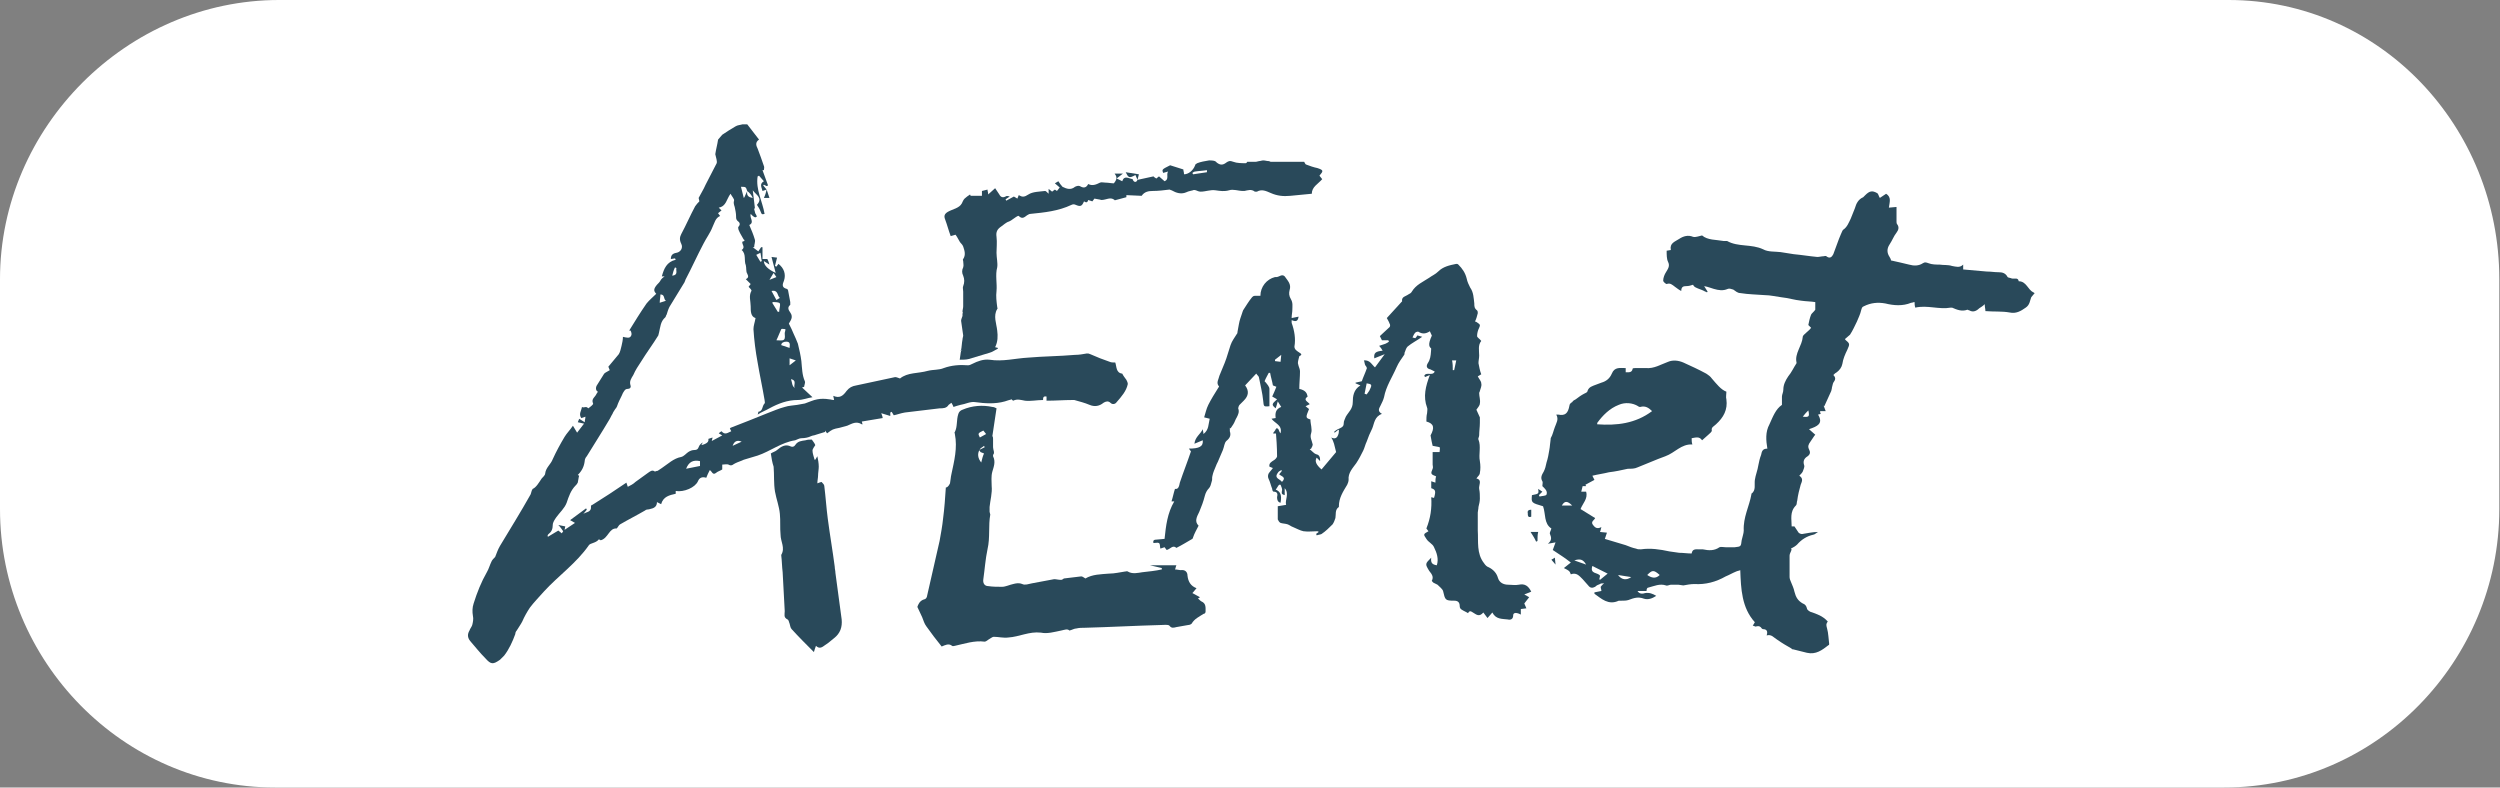
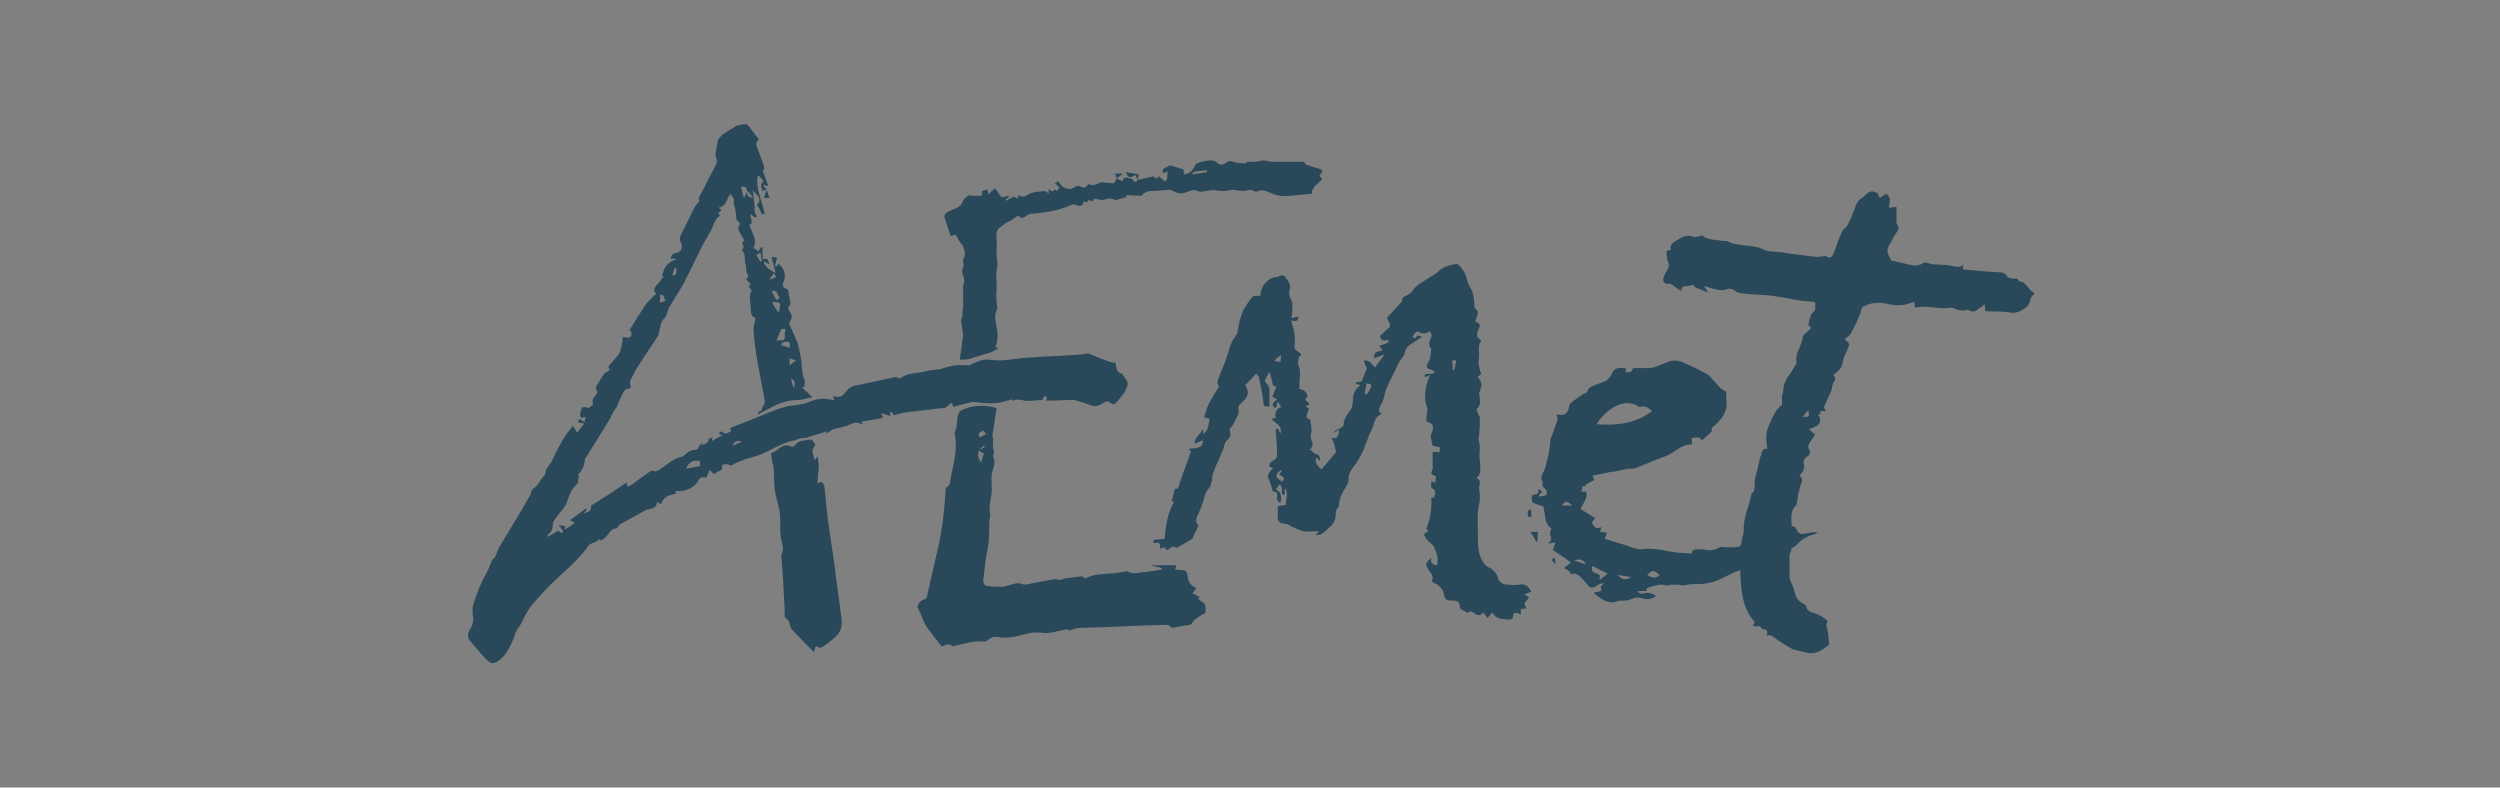
<svg xmlns="http://www.w3.org/2000/svg" version="1.1" id="Capa_1" x="0px" y="0px" viewBox="0 0 360 113.4" style="enable-background:new 0 0 360 113.4;" xml:space="preserve">
  <rect x="0" y="0" width="360" height="113.4" fill="#808080" stroke="none" />
  <style type="text/css">
	.st0{fill:#FFFFFF;}
	.st1{fill:#29495A;}
</style>
-   <path class="st0" d="M320.3,113.4H39.6C17.7,113.4,0,95.2,0,73.3V40.2C0,18.3,18.3,0,40.2,0l280.7,0c21.9,0,39,18.3,39,40.2v33.1  C359.9,95.2,342.2,113.4,320.3,113.4z" />
  <g>
    <path class="st1" d="M292.5,42.8c-0.2,0.5-0.2,1.1-0.8,1.5c-0.7,0.5-1.4,0.9-2.3,0.7c-1.1-0.2-2.3-0.1-3.5-0.2c0-0.3-0.1-0.6-0.1-1   c-0.3,0.3-0.5,0.4-0.8,0.6c-0.4,0.4-0.9,0.6-1.4,0.3c-0.1,0-0.2-0.1-0.3-0.1c-0.8,0.3-1.5,0-2.2-0.3c-0.1,0-0.1,0-0.2,0   c-1.7,0.3-3.4-0.4-5.1,0c-0.1-0.3-0.1-0.6-0.1-0.8c-0.2,0-0.3,0.1-0.5,0.1c-1.2,0.5-2.5,0.4-3.7,0.1c-1.1-0.2-2.1-0.1-3.1,0.4   c-0.3,0.1-0.3,0.3-0.4,0.6c-0.1,0.5-0.4,1.1-0.6,1.6c-0.3,0.6-0.6,1.3-1,1.9c-0.2,0.2-0.5,0.4-0.7,0.6v0.1c0.7,0.6,0.7,0.6,0.3,1.5   c-0.3,0.6-0.6,1.3-0.7,2c-0.1,0.5-0.4,0.9-0.8,1.2c-0.2,0.1-0.3,0.2-0.5,0.4c0.4,0.4,0.3,0.7,0,1.1c-0.1,0.2-0.1,0.4-0.2,0.7   c0,0.2-0.1,0.4-0.1,0.5c-0.2,0.4-0.3,0.7-0.5,1.1s-0.3,0.7-0.5,1.1l-0.1-0.1c0.1,0.3,0.2,0.5,0.3,0.8h-0.8c0,0.1,0,0.3,0.1,0.4   l-0.4,0.1c0.8,1.3-0.1,1.7-1.3,2.1l0.9,0.8c-0.2,0.2-0.4,0.6-0.7,1c-0.3,0.4-0.4,0.7-0.2,1.1c0.2,0.4,0.2,0.7-0.2,1   c-0.5,0.3-0.7,0.7-0.5,1.3c0.1,0.2-0.1,0.6-0.2,0.9c-0.1,0.2-0.3,0.4-0.5,0.6c0.6,0.4,0.4,0.8,0.2,1.3c-0.2,0.7-0.4,1.5-0.5,2.3   c-0.1,0.2,0,0.5-0.2,0.7c-0.9,0.9-0.6,2-0.6,3h0.4c0.2,0.3,0.4,0.6,0.6,0.9c0.1,0.1,0.3,0.2,0.5,0.2c0.7-0.1,1.5-0.3,2.3-0.3   c-0.2,0.1-0.5,0.4-0.7,0.4c-0.9,0.2-1.7,0.7-2.3,1.4c-0.2,0.2-0.5,0.4-0.9,0.6c0,0.1,0.1,0.1,0.1,0.1c-0.1,0.4-0.3,0.6-0.3,0.9   c0,1,0,2.1,0,3.1c0,0.2,0.1,0.5,0.2,0.7c0.2,0.5,0.4,0.9,0.5,1.4c0.2,0.8,0.5,1.3,1.2,1.7c0.3,0.1,0.5,0.3,0.6,0.7   c0,0.2,0.3,0.4,0.5,0.5c0.9,0.3,1.8,0.6,2.5,1.4c-0.3,0.4-0.2,0.6-0.1,1c0.2,0.7,0.2,1.5,0.3,2.2c0,0.1,0,0.2-0.1,0.2   c-0.9,0.7-1.8,1.4-3.1,1.1c-0.7-0.2-1.3-0.3-2-0.5c-0.1,0-0.2,0-0.2-0.1c-0.7-0.4-1.4-0.8-2.1-1.3c-0.5-0.3-0.8-0.8-1.5-0.6   c0.2-0.6,0-0.9-0.5-0.9c-0.1,0-0.2-0.1-0.2-0.1c-0.2-0.3-0.4-0.4-0.8-0.3c-0.1,0.1-0.3-0.1-0.5-0.1l0.3-0.5c-1.9-2.1-2-4.8-2.1-7.5   c-0.2,0.1-0.4,0.1-0.6,0.2c-0.5,0.2-1,0.5-1.5,0.7c-1.4,0.8-2.9,1.2-4.5,1.1c-0.5,0-1.1,0.1-1.6,0.2c-0.2,0-0.5-0.1-0.7-0.1   c-0.4,0-0.7,0-1.1,0c-0.2,0-0.5,0.2-0.7,0.1c-0.9-0.3-1.7,0.1-2.5,0.3c-0.2,0-0.3,0.2-0.3,0.5h-1.3c0.3,0.5,0.8,0.4,1.1,0.3   c0.6-0.1,1.1,0.1,1.6,0.4c-0.6,0.4-1.2,0.6-1.8,0.4c-0.8-0.3-1.4-0.1-2.2,0.2c-0.3,0.1-0.7,0.1-1,0.1c-0.1,0-0.3,0-0.4,0   c-1.5,0.7-2.5-0.3-3.5-1v-0.2l1-0.2c0-0.2-0.1-0.4-0.1-0.6c0.1-0.1,0.2-0.3,0.5-0.5c-0.3,0-0.5,0-0.6,0.1c-0.3,0.1-0.5,0.2-0.7,0.4   c-0.4,0.2-0.7,0.2-1-0.2c-0.3-0.3-0.5-0.6-0.8-0.9c-0.5-0.5-0.9-1-1.7-0.7c-0.2-0.5-0.2-0.5-1-0.9l1-0.8c-0.9-0.7-1.7-1.2-2.6-1.8   l0.4-1.1l-1.1,0.2c0.6-0.5,0.5-0.9,0.3-1.4c-0.1-0.2,0.1-0.4,0.2-0.8c-1.1-0.7-0.8-2.1-1.2-3.2c-1.7-0.5-1.7-0.5-1.6-1.6   c1-0.2,1-0.2,0.9-0.9l0.6,0.4l-0.5,0.5l0.1,0.2c0.4-0.1,1-0.1,1-0.3c0.2-0.5-0.3-0.9-0.6-1.2c0-0.3,0.1-0.6,0-0.7   c-0.3-0.5-0.1-0.9,0.2-1.4c0.2-0.4,0.3-0.8,0.4-1.3c0.2-0.6,0.3-1.2,0.4-1.8c0.1-0.5,0.1-1,0.2-1.6v-0.1c0.3-0.5,0.4-1.1,0.6-1.6   c0.2-0.6,0.6-1.1,0.2-1.8c0.1,0,0.2,0,0.3,0c1,0.2,1.4-0.2,1.6-1.3c0-0.2,0.2-0.4,0.4-0.5c0.1-0.2,0.3-0.3,0.5-0.4   c0.4-0.3,0.8-0.6,1.2-0.8c0.2-0.1,0.5-0.2,0.5-0.4c0.2-0.6,0.7-0.7,1.2-0.9c0.3-0.1,0.5-0.2,0.8-0.3c0.7-0.2,1.2-0.6,1.5-1.3   c0.4-1,1.2-0.8,2-0.8c0,0.2,0,0.4,0,0.6c0.4,0,0.9,0.1,1-0.5c0-0.1,0.3-0.1,0.4-0.1c0.5,0,1,0,1.5,0c1.2,0.1,2.1-0.5,3.2-0.9   c0.7-0.3,1.5-0.2,2.2,0.1c1.1,0.5,2.2,1,3.3,1.6c0.3,0.2,0.6,0.4,0.8,0.7c0.7,0.8,1.3,1.6,2.1,1.9c0,0.4-0.1,0.8,0,1.1   c0.2,1.5-0.4,2.6-1.5,3.6c-0.3,0.3-0.7,0.4-0.6,0.9c0,0.2-0.3,0.4-0.5,0.6c-0.3,0.3-0.6,0.5-0.9,0.8c-0.4-0.6-0.9-0.4-1.5-0.3   c0,0.3,0,0.6,0.1,0.9c-1.6-0.1-2.5,1.2-3.9,1.7s-2.7,1.1-4,1.6c-0.4,0.2-0.9,0.2-1.4,0.2c-0.9,0.2-1.8,0.4-2.7,0.5   c-0.8,0.2-1.6,0.3-2.4,0.5l0.3,0.6l-1.3,0.7l0.1,0.2h-0.5l-0.2,0.8h0.7c0.3,1-0.5,1.7-0.8,2.5l2.1,1.3c-0.1,0.3-0.7,0.5-0.3,1   c0.3,0.4,0.6,0.6,1.2,0.3c-0.1,0.3-0.1,0.5-0.2,0.7l1,0.1l-0.3,0.9c1,0.3,2,0.6,3,0.9c0.5,0.2,1,0.4,1.5,0.5   c0.2,0.1,0.4,0.1,0.7,0.1c1.4-0.2,2.7,0,4.1,0.3c0.5,0.1,0.9,0.1,1.4,0.2c0.6,0,1.2,0.1,1.8,0.1c0.1-0.7,0.6-0.6,1.1-0.6   c0.2,0,0.4,0,0.5,0c0.9,0.2,1.7,0.2,2.4-0.3c0.2-0.1,0.6,0,0.9,0c0.3,0,0.5,0,0.8,0c0.2,0,0.4,0,0.5,0c0.9-0.1,0.9-0.1,1-1   c0.1-0.5,0.3-1,0.3-1.4c-0.1-1.9,0.8-3.5,1.1-5.2v-0.1c0.7-0.5,0.4-1.3,0.5-2s0.4-1.4,0.5-2.1c0.1-0.5,0.2-1,0.4-1.5   c0.1-0.5,0.2-0.9,0.9-0.9c-0.2-1.2-0.3-2.4,0.3-3.5c0.5-1.1,0.9-2.2,1.8-2.8c0-0.5,0-0.8,0-1.2c0-0.3,0.2-0.6,0.2-1   c0-0.7,0.3-1.3,0.7-1.9c0.5-0.6,0.8-1.3,1.2-1.9v-0.1c-0.3-1.3,0.8-2.4,0.9-3.7c0-0.2,0.3-0.4,0.5-0.6s0.5-0.4,0.7-0.7l-0.4-0.4   c0.1-0.5,0.2-1,0.4-1.5c0.1-0.2,0.4-0.4,0.6-0.7v-1.1c-0.6-0.1-1.3-0.1-2-0.2c-1-0.1-1.9-0.4-2.9-0.5c-0.8-0.1-1.6-0.3-2.3-0.3   c-1.2-0.1-2.4-0.1-3.6-0.3c-0.4,0-0.7-0.3-1-0.5c-0.3-0.1-0.6-0.2-0.8-0.1c-0.7,0.3-1.3,0.2-2,0c-0.4-0.1-0.8-0.3-1.4-0.4l0.5,0.8   l-0.1,0.1c-0.1-0.1-0.3-0.1-0.4-0.2c-0.4-0.2-0.8-0.3-1.2-0.5c-0.2-0.1-0.3-0.2-0.4-0.4c-0.3,0.1-0.6,0.2-1,0.2s-0.7,0.1-0.7,0.7   c-0.4-0.2-0.6-0.4-0.9-0.6c-0.4-0.3-0.7-0.6-1.2-0.4c-0.1,0-0.5-0.3-0.5-0.5c0-0.4,0.2-0.9,0.4-1.2c0.3-0.5,0.6-0.9,0.3-1.5   c-0.2-0.4-0.2-1-0.2-1.6l0.6-0.1c-0.2-1,0.6-1.2,1.2-1.6c0.6-0.4,1.3-0.6,2-0.3c0.4,0.1,0.8-0.1,1.3-0.2c0.8,0.7,2,0.6,3.1,0.8   c0.2,0,0.3,0,0.5,0c1.6,0.9,3.5,0.4,5.2,1.2c0.7,0.4,1.7,0.3,2.5,0.4c0.6,0.1,1.3,0.2,1.9,0.3c1.1,0.1,2.3,0.3,3.4,0.4   c0.3,0,0.6-0.1,0.9-0.1c0.1,0,0.3-0.1,0.4,0c0.5,0.4,0.8,0.1,1-0.3c0.4-1,0.7-2,1.1-2.9c0.1-0.2,0.2-0.5,0.3-0.6   c0.6-0.4,0.8-1,1.1-1.6c0.2-0.5,0.4-1,0.6-1.5c0.2-0.7,0.5-1.3,1.2-1.6c0.1-0.1,0.2-0.2,0.3-0.3c0.6-0.6,1-0.7,1.7-0.3   c0.2,0.1,0.2,0.4,0.4,0.7l0.9-0.6c0.8,0.5,0.5,1.2,0.4,2l1.1-0.1c0,0.7,0,1.4,0,2.1c0,0.1,0,0.3,0.1,0.4c0.3,0.4,0.2,0.8-0.1,1.2   c-0.4,0.5-0.6,1.1-1,1.7s-0.4,1.2,0,1.8c0.1,0.2,0.2,0.3,0.2,0.5c0.9,0.2,1.8,0.4,2.6,0.6c0.7,0.2,1.4,0.2,2-0.2   c0.3-0.2,0.5-0.1,0.8,0c0.5,0.2,1.1,0.2,1.6,0.2c0.6,0.1,1.2,0,1.8,0.2c0.6,0.1,1.1,0.3,1.6-0.2c0,0.3,0,0.5,0,0.7   c1.1,0.1,2.3,0.2,3.4,0.3c0.6,0,1.1,0.1,1.7,0.1c0.5,0,1,0.1,1.3,0.7c0.1,0.1,0.4,0.1,0.6,0.2c0.4,0.1,0.9-0.2,1,0.4   c1.1,0,1.3,1.2,2.1,1.6c0.1,0,0.1,0.1,0.2,0.1L292.5,42.8z M237.9,59.2c-0.5-0.5-1-0.8-1.7-0.6c-0.1,0-0.2,0-0.3-0.1   c-0.8-0.5-1.9-0.6-2.8-0.2c-1.3,0.5-2.3,1.5-3.1,2.6c0,0,0,0.1,0,0.2C232.8,61.3,235.5,61,237.9,59.2z M229.3,81.5   c-0.4,1.2,0.8,0.9,1.1,1.4c0,0.2-0.1,0.4-0.1,0.5l0.1,0.1l1.1-0.9L229.3,81.5z M239,82.8c-0.9-0.8-1.1-0.7-1.8,0   C237.8,83.2,238.4,83.4,239,82.8L239,82.8z M226.4,72.8c-0.7-0.7-1.1-0.7-1.5,0H226.4z M233,82.8c0.5,0.7,1.2,0.8,1.9,0.3L233,82.8   z M226.7,80.7l1.7,0.6C228,80.6,227.6,80.4,226.7,80.7L226.7,80.7z M259.6,60c0.9,0.1,1,0,0.8-0.9C260.1,59.4,259.9,59.6,259.6,60   L259.6,60z" />
    <path class="st1" d="M107.6,17.9l1.7,2.2c-0.6,0.4-0.4,0.9-0.2,1.3c0.3,0.8,0.6,1.6,0.9,2.5c0.1,0.2,0,0.4,0,0.6h-0.2l0.8,2.2   l-0.2,0.1l-0.4-0.2l-0.1,0.1l0.5,0.6l0,0l-0.6,0.2c-0.1-0.5-0.5-1,0.2-1.4l-0.7-0.8l-0.2,0.1c-0.3,1.9,0.7,3.6,1,5.4   c-0.4,0.1-0.4,0.1-0.6-0.4c-0.1-0.3-0.3-0.6-0.5-0.9c0.9-1-0.1-1.4-0.6-2.1c0.1,0.8,0.2,1.7,0.3,2.5c0,0.1-0.1,0.2-0.1,0.2   c0.1,0.3,0.1,0.5,0.2,0.7c0.1,0.1,0.1,0.2,0.2,0.4c-0.1,0-0.2,0.1-0.2,0.1c-0.1,0-0.3-0.1-0.4-0.2s-0.2-0.2-0.3-0.3   c-0.2,0.6,0.6,1.2-0.2,1.6c0.3,0.7,0.6,1.4,0.8,2.1c0.1,0.3-0.1,0.7-0.1,1.1h-0.2l0.8,0.6l0.4-0.6h0.2v1.7h0.7   c0.1,0.2,0.2,0.4,0.3,0.8l-0.8-0.5c0,0.6,0.6,1.2,1.7,1.7l-0.6-2.3l0.8,0.1c-0.1,0.4-0.2,0.8-0.3,1.2l0.2,0.1l0.3-0.4   c0.8,0.6,1.1,1.5,0.8,2.4c-0.2,0.5-0.4,1,0.4,1.2c0.1,0,0.2,0.2,0.2,0.3c0.1,0.5,0.2,1,0.3,1.6c0,0.1,0,0.3,0,0.4   c-0.5,0.4-0.2,0.8,0,1.1c0.5,0.7,0,1.2-0.2,1.6c0.3,0.6,0.5,1,0.7,1.5c0.2,0.4,0.4,0.9,0.6,1.4c0.2,0.8,0.4,1.7,0.5,2.5   c0.1,1,0.1,2,0.5,2.9c0.1,0.2-0.1,0.6-0.1,0.8l-0.3,0.1l1.5,1.4c-0.7,0.1-1.4,0.4-2.1,0.4c-1.5,0-2.8,0.5-4.1,1.2   c-0.5,0.3-1.1,0.5-1.7,0.9c0.1-0.2,0.1-0.4,0.1-0.4c0.7-0.1,0.5-0.8,0.9-1.2c0.1-0.1,0-0.3,0-0.5c-0.3-1.8-0.7-3.6-1-5.4   c-0.3-1.6-0.5-3.2-0.6-4.8c0-0.5,0.2-1,0.3-1.6c-0.7-0.2-0.7-1-0.7-1.7s-0.3-1.5,0.1-2.2c0.1-0.1-0.2-0.4-0.4-0.6l0.3-0.4l-0.7-0.7   c0.4-0.2,0.4-0.4,0.2-0.8c-0.2-0.3-0.1-0.8-0.2-1.2c-0.3-0.7,0.1-1.6-0.6-2.2c0.6-0.4,0-0.8,0.1-1.2l0.3-0.1c0-0.1,0-0.2-0.1-0.2   c-0.2-0.4-0.5-0.8-0.7-1.3c-0.1-0.2-0.1-0.4-0.1-0.5c0.4-0.4,0.2-0.7-0.1-0.9c-0.2-0.2-0.2-0.4-0.2-0.6c0-0.5-0.1-0.9-0.2-1.4   c-0.1-0.3-0.2-0.6-0.1-0.9c0.1-0.2-0.3-0.6-0.5-1c-0.6,0.8-0.6,1.8-1.7,2l0.4,0.4l-0.5,0.4l0.3,0.4c-0.7,0.3-0.8,1-1.1,1.6   c-0.3,0.8-0.9,1.6-1.3,2.4c-0.9,1.7-1.7,3.5-2.6,5.2c0,0.1-0.1,0.2-0.1,0.3c-0.7,1.2-1.5,2.4-2.2,3.6c-0.2,0.4-0.3,0.8-0.4,1.1   c-0.1,0.1-0.1,0.3-0.2,0.4c-0.7,0.6-0.7,1.4-0.9,2.2c0,0.1-0.1,0.3-0.1,0.4c-0.8,1.3-1.7,2.5-2.5,3.8c-0.4,0.6-0.8,1.2-1.1,1.9   c-0.3,0.5-0.6,0.9-0.4,1.5c0.1,0.3-0.1,0.5-0.4,0.5c-0.4,0-0.5,0.3-0.7,0.6c-0.2,0.5-0.5,1-0.7,1.5c-0.1,0.3-0.2,0.6-0.4,0.8   c-0.1,0.2-0.3,0.4-0.4,0.7c-0.2,0.3-0.3,0.6-0.5,0.9c-1,1.7-2.1,3.4-3.2,5.2c-0.2,0.2-0.3,0.5-0.3,0.7c-0.1,0.8-0.4,1.4-1,2   l0.2,0.1c-0.1,0.3-0.1,0.6-0.2,1c-0.1,0.2-0.2,0.3-0.3,0.4c-0.7,0.7-1,1.6-1.3,2.5c-0.3,0.8-1,1.4-1.5,2.1   c-0.2,0.3-0.5,0.7-0.5,1.1c0,0.6-0.2,1-0.6,1.3c-0.1,0.1-0.2,0.2-0.1,0.4l1.5-0.9l0.5,0.4l0.2-0.3c-0.2-0.3-0.4-0.6-0.7-0.9l1,0.2   l-0.1,0.5l1.5-1l-0.7-0.4l2.3-1.7l0.1,0.2L84,74c0.4-0.3,1.2-0.2,1.1-1.1c0-0.1,0.1-0.2,0.2-0.2c1.6-1,3.3-2.1,4.9-3.2l0.2,0.6   c0.4-0.2,0.8-0.4,1.1-0.7c0.6-0.4,1.2-0.9,1.8-1.3c0.3-0.2,0.6-0.5,1-0.2c0.1,0,0.2-0.1,0.4-0.1c0.2-0.1,0.4-0.3,0.6-0.4   c0.9-0.6,1.7-1.4,2.8-1.6c0.4-0.1,0.7-0.5,1-0.7s0.6-0.3,0.9-0.3s0.5-0.1,0.6-0.4s0.3-0.5,0.6-0.7l-0.2,0.4c0.8-0.2,1.1-0.5,1-0.9   l0.6-0.2c0,0.2-0.1,0.3-0.1,0.5l1.5-0.8l-0.5-0.3c0.1-0.1,0.2-0.2,0.4-0.3c0.5,0.6,0.9,0.2,1.4,0l-0.2-0.4l0.1-0.1   c1.8-0.7,3.6-1.4,5.3-2.1c0.8-0.3,1.7-0.7,2.5-0.9c0.6-0.2,1.2-0.2,1.8-0.3c0.4-0.1,0.7-0.1,1.1-0.2c0.6-0.2,1.2-0.5,1.8-0.6   c0.5-0.1,1.1-0.1,1.7,0c0.2,0,0.4,0.1,0.7,0.1c0-0.2-0.1-0.4-0.1-0.6c0.9,0.4,1.4,0,1.9-0.7c0.4-0.5,0.8-0.7,1.4-0.8   c1.9-0.4,3.7-0.8,5.6-1.2c0.2,0,0.4,0.1,0.7,0.2c1.1-0.9,2.6-0.7,4-1.1c0.8-0.2,1.6-0.1,2.3-0.4c1.1-0.4,2.3-0.5,3.5-0.4   c0.2,0,0.4-0.1,0.6-0.2c0.8-0.4,1.6-0.7,2.5-0.6c1.9,0.3,3.7-0.2,5.5-0.3c2.3-0.2,4.5-0.2,6.8-0.4c0.6,0,1.1-0.1,1.7-0.2   c0.2,0,0.3,0,0.5,0.1c0.9,0.4,1.9,0.8,2.8,1.1c0.2,0.1,0.5,0.1,0.8,0.1c0.2,0.6,0.1,1.5,1,1.6c0.2,0.4,0.4,0.6,0.6,0.9   c0.1,0.2,0.2,0.4,0.2,0.6c-0.2,1-0.9,1.8-1.6,2.6c-0.2,0.3-0.6,0.4-0.9,0.1c-0.3-0.3-0.7-0.2-1,0c-0.6,0.5-1.3,0.6-2,0.3   c-0.7-0.3-1.5-0.5-2.2-0.7c-0.1,0-0.2,0-0.3,0c-1.2,0-2.4,0.1-3.7,0.1c0-0.3,0-0.5,0-0.6c-0.5-0.1-0.5,0.2-0.5,0.5   c-0.9,0-1.8,0.2-2.6,0.1c-0.6-0.1-1.1-0.3-1.7,0c0,0-0.2-0.1-0.2-0.2c-0.4,0.1-0.7,0.2-1,0.3c-1.4,0.4-2.9,0.3-4.3,0.1   c-0.7-0.1-1.4,0.3-2.1,0.4c-0.4,0.1-0.7,0.2-1,0.3c-0.1-0.3-0.2-0.4-0.3-0.6c-0.1,0.1-0.3,0.2-0.4,0.3c-0.3,0.5-0.8,0.5-1.3,0.5   c-1.7,0.2-3.3,0.4-5,0.6c-0.6,0.1-1.1,0.3-1.6,0.4l-0.3-0.5l-0.2,0.1v0.5l-1.3-0.4c0.1,0.3,0.2,0.5,0.2,0.7l-3,0.5l0.1,0.4h-0.1   c-0.8-0.5-1.4-0.1-2.1,0.2c-0.4,0.1-0.7,0.2-1.1,0.3c-1,0.2-1,0.2-1.8,0.8c-0.1-0.1-0.2-0.3-0.3-0.4v0.2l-1.3,0.4   c-0.2,0.1-0.5,0.1-0.7,0.2c-0.4,0.2-0.9,0.3-1.4,0.3c-0.3,0-0.6,0.2-0.9,0.3c-2,0.3-3.6,1.6-5.4,2.2c-0.7,0.2-1.3,0.4-2,0.6   c-0.4,0.2-0.8,0.3-1.2,0.5c-0.3,0.1-0.5,0.5-1,0.2c-0.2-0.1-0.6,0-0.9,0v0.7c-0.3,0.2-0.7,0.3-0.9,0.5c-0.5,0.4-0.6-0.3-0.9-0.4   c-0.2,0.4-0.4,0.8-0.5,1.1c-0.6-0.2-1,0-1.2,0.5c-0.4,0.9-2,1.6-3.2,1.4v0.4c-0.9,0.2-1.8,0.4-2.1,1.5l-0.6-0.3c0,0.7-0.5,0.9-1,1   c-0.2,0.1-0.5,0-0.7,0.2c-1.2,0.7-2.4,1.3-3.6,2c-0.2,0.1-0.3,0.4-0.5,0.6c-1.1-0.1-1.2,1.4-2.3,1.7c0,0-0.3-0.2-0.3-0.1   c-0.4,0.5-1.2,0.5-1.4,0.8c-1.8,2.6-4.4,4.4-6.5,6.7c-0.7,0.8-1.4,1.5-2,2.3c-0.4,0.6-0.8,1.3-1.1,2c-0.2,0.4-0.5,0.8-0.8,1.3   c-0.1,0.1-0.2,0.3-0.2,0.5c-0.4,1.1-0.9,2.2-1.6,3.1c-0.2,0.2-0.4,0.4-0.6,0.6c-1,0.7-1.3,0.7-2.1-0.2c-0.8-0.8-1.5-1.7-2.2-2.5   c-0.4-0.5-0.4-1-0.1-1.5c0.1-0.3,0.3-0.5,0.4-0.8c0.1-0.4,0.2-0.9,0.1-1.3c-0.1-0.6-0.1-1.2,0.1-1.8c0.5-1.6,1.1-3.1,1.9-4.5   c0.3-0.5,0.4-1,0.7-1.6c0.1-0.2,0.3-0.4,0.5-0.6c0.2-0.5,0.4-1.1,0.7-1.6c1.5-2.5,3-4.9,4.4-7.4c0.1-0.2,0.1-0.5,0.3-0.8   c0.5-0.2,0.9-0.9,1.3-1.5c0.2-0.2,0.5-0.5,0.5-0.7c0.1-0.9,0.8-1.3,1.1-2.1c0.5-1.1,1.1-2.2,1.7-3.2c0.3-0.5,0.8-1,1.2-1.6l0.6,1   l1-1.3l-0.9-0.2l0.2-0.5l0.8,0.5c0-0.3,0.1-0.5,0.1-0.8l-0.6,0.2c-0.4-0.6,0-1,0.1-1.6c0.3,0.2,0.6-0.2,0.9,0.2   c0.3-0.2,0.8-0.6,0.7-0.7c-0.3-0.7,0.3-0.9,0.5-1.4c0.1-0.1,0.1-0.2,0.2-0.3c-0.3-0.1-0.4-0.6-0.1-1c0.3-0.5,0.7-1.1,1-1.6   c0.2-0.2,0.5-0.3,0.8-0.5l-0.2-0.5c0.5-0.6,1-1.2,1.5-1.8c0.2-0.3,0.3-0.8,0.4-1.2c0.1-0.4,0.2-0.9,0.2-1.3c0.5,0.1,1,0.3,1.2-0.2   c0.1-0.2,0-0.5-0.1-0.7h-0.2c0.8-1.3,1.6-2.6,2.5-3.9c0.4-0.5,0.9-0.9,1.4-1.4c-0.4-0.4-0.4-0.7,0.1-1.3c0.2-0.2,0.4-0.4,0.5-0.6   s0.3-0.4,0.6-0.6h-0.4c0.3-1.1,0.7-2.1,2-2.4l-0.1-0.2l-0.6,0.1c0-0.5,0.2-0.8,0.8-0.9c0.6-0.1,1-0.7,0.7-1.3s-0.2-1,0-1.4   c0.7-1.3,1.3-2.7,2-4c0.2-0.3,0.4-0.5,0.6-0.7c0-0.2-0.1-0.4-0.1-0.5c0.3-0.6,0.7-1.2,1-1.9c0.5-1,1.1-2.1,1.6-3.1   c0.1-0.3-0.1-0.8-0.2-1.3c0.1-0.7,0.3-1.4,0.4-2.1c0.2-0.2,0.4-0.5,0.6-0.7c0.6-0.4,1.2-0.8,1.9-1.2c0.3-0.2,0.7-0.2,1-0.3   L107.6,17.9L107.6,17.9z M107.6,27.5c-0.1,0.6,0.1,0.9,0.8,1C108.2,28.1,108,27.8,107.6,27.5c-0.2-0.6-0.2-0.6-0.9-0.6l0.4,1.6   l0.1-0.1L107.6,27.5z M98.8,67.5l2-0.4v-0.7C99.8,66.2,99.2,66.5,98.8,67.5z M111.8,49c0.5,0,0.9,0.1,1.1-0.1s0.1-0.6,0.1-0.9   c0-0.2,0.1-0.3,0.1-0.6c-0.2,0-0.5-0.1-0.6,0C112.3,47.8,112.1,48.4,111.8,49L111.8,49z M112,44.9h0.2c0-0.4,0.2-0.9,0.1-1.2   c-0.1-0.2-0.7-0.2-1-0.2l-0.1,0.1L112,44.9z M112.5,49.7l1.2,0.4c0.1-0.7,0-0.9-0.5-0.9C112.8,49.2,112.5,49.4,112.5,49.7   L112.5,49.7z M112.3,42.9c-0.4-0.3-0.2-1.2-1.2-1l0.7,1.3L112.3,42.9z M95,43.6l0.9-0.3c-0.4-0.2-0.1-0.9-0.8-0.9   C95.1,42.8,95,43.2,95,43.6L95,43.6z M108.9,36.7l0.6,1l0.2-0.1c-0.1-0.4-0.1-0.8-0.2-1.2L108.9,36.7z M105.5,64.2l1.3-0.6   C106.1,63.3,105.7,63.6,105.5,64.2z M113.7,52.6l0.9-0.7l-0.9-0.3V52.6z M113.9,54.6c0.2,0.5,0.1,1,0.6,1.3   C114.1,55.6,114.9,54.8,113.9,54.6L113.9,54.6z M110.8,40.3L110.8,40.3l1-0.4l-0.4-0.6L110.8,40.3z M96.8,39.7   c0.9-0.1,0.5-0.7,0.6-1.1l-0.2-0.1C97,38.9,96.9,39.3,96.8,39.7z" />
    <path class="st1" d="M188.3,57.1c-0.7,0.5,0,0.7,0.3,1.1l-0.6,0.3l0.5,0.4c-0.5,1.2-0.5,1.3,0.2,1.5c0,0.7,0.3,1.4,0.1,2   s0.1,1,0.2,1.5c0.1,0.2-0.1,0.5-0.2,0.7l-0.2,0.1c0.3,0.2,0.6,0.6,0.9,0.7c0.5,0.1,0.6,0.4,0.6,1l-0.5-0.5c-0.3,0.5-0.1,1,0.7,1.7   l2.1-2.5c-0.1-0.4-0.2-0.8-0.3-1.2c-0.1-0.3-0.2-0.6-0.4-0.9c0.4,0.2,0.8,0.2,1-0.4c0.1-0.2,0.1-0.5,0.1-0.7h-0.1l-0.5,0.4   l-0.1-0.1c0.2-0.2,0.5-0.4,0.8-0.5c0.4-0.2,0.6-0.3,0.6-0.8c0-0.3,0.2-0.6,0.3-0.9c0.4-0.7,1-1.1,1-2.1c0-0.8,0.1-1.8,1.1-2.4   l-0.7-0.3v-0.1l0.9-0.2c0.2-0.6,0.5-1.2,0.7-1.8c0.1-0.1-0.1-0.4-0.2-0.5c-0.1-0.2-0.1-0.5-0.2-0.7c0.9-0.1,1.2,0.7,1.6,1l1.4-1.9   l-1.5,0.6c-0.1-0.8,0.2-1,1.2-1.1c-0.1-0.2-0.3-0.5-0.5-0.7c0.3-0.1,0.6-0.2,0.9-0.3c0.2-0.1,0.4-0.2,0.5-0.3c0-0.1,0-0.1-0.1-0.2   H199l-0.3-0.6c0.5-0.5,1-0.9,1.4-1.3c0.1-0.1,0.1-0.4,0-0.5c-0.1-0.3-0.3-0.6-0.4-0.8l2.1-2.3l0.1-0.1c-0.1-0.7,0.5-0.7,0.9-1   c0.2-0.1,0.4-0.2,0.5-0.4c0.6-1,1.6-1.4,2.5-2c0.4-0.3,0.9-0.5,1.3-0.9c0.7-0.7,1.6-0.9,2.6-1.1c0.1,0,0.2,0,0.3,0.1   c0.6,0.6,1,1.2,1.2,2c0.1,0.5,0.3,0.9,0.5,1.3c0.5,0.7,0.5,1.5,0.6,2.3c0,0.4,0,0.7,0.4,1c0.1,0.1,0.1,0.3,0.1,0.4   c-0.1,0.4-0.2,0.8-0.4,1.2c0.1,0,0.3,0.1,0.4,0.2c0.3,0.2,0.4,0.3,0.2,0.7c-0.2,0.4-0.3,0.8-0.3,1.2c0,0.2,0.4,0.4,0.6,0.7   c-0.5,0.6-0.3,1.4-0.3,2.1c0,0.4-0.1,0.7-0.1,1.1c0.1,0.5,0.2,1.1,0.4,1.6l-0.5,0.3c0.2,0.4,0.5,0.7,0.5,1c0.1,0.4-0.1,0.7-0.2,1.1   c0,0.1-0.1,0.2-0.1,0.3c0,0.5,0.2,1,0.1,1.5c0,0.3-0.3,0.6-0.5,0.9l0.5,1.1c0,0.3,0,0.6,0,0.8c0,0.6-0.1,1.2-0.1,1.8   c0,0.2-0.2,0.5-0.1,0.6c0.4,1,0,2.1,0.2,3.1c0.1,0.6,0.1,1.2,0,1.7c0,0.3-0.3,0.5-0.5,0.8c0.9,0.2,0.3,1,0.4,1.5   c0.1,0.5,0.1,0.9,0.1,1.4c0,0.4-0.1,0.8-0.2,1.2c0,0.3-0.1,0.6-0.1,0.8c0,0.9,0,1.7,0,2.6c0.1,1.6-0.2,3.3,0.9,4.7   c0.2,0.3,0.4,0.5,0.7,0.6c0.6,0.3,1.1,0.8,1.3,1.5s0.8,1,1.5,1c0.5,0,1,0.1,1.5,0c0.9-0.2,1.4,0.2,1.8,1l-1,0.4l0.7,0.4l-0.7,0.9   l0.3,0.7l-0.8,0.1c0,0.3,0,0.5,0,0.8c-0.2-0.1-0.4-0.2-0.5-0.2c-0.3-0.1-0.6,0-0.6,0.3c0,0.6-0.4,0.7-0.8,0.6c-0.8-0.1-1.7,0-2.2-1   l-0.7,0.8c-0.2-0.3-0.4-0.5-0.6-0.8c-0.6,0.7-1,0.3-1.5,0c-0.3-0.2-0.5-0.3-0.7,0.1c-0.3-0.2-0.6-0.3-0.9-0.5   c-0.2-0.1-0.3-0.3-0.3-0.5c0-0.6-0.3-0.8-0.8-0.8c-1.3,0-1.3-0.1-1.6-1.4c-0.1-0.3-0.5-0.6-0.8-0.9c-0.2-0.1-0.4-0.2-0.6-0.3   c-0.1-0.1-0.3-0.3-0.2-0.3c0.3-0.6-0.1-1-0.4-1.4c-0.6-1-0.6-1,0.3-1.9c-0.1,0.7,0.1,1,0.8,1.1c0.3-0.9,0-1.8-0.4-2.6   c-0.2-0.5-0.8-0.7-1.1-1.2c-0.5-0.7-0.4-0.7,0.3-1.1l-0.3-0.4c0.6-1.5,0.8-2.9,0.7-4.5l0.4,0.1c0.3-1,0.2-1.2-0.4-1.4v-1l0.6,0.2   c0-0.3,0-0.6,0.1-0.9c-0.8-0.3-0.8-0.4-0.5-1.1c0.1-0.2,0-0.4,0-0.6c0-0.6,0-1.2,0-1.8h1c0-0.2,0.1-0.6,0-0.7   c-0.3-0.1-0.6-0.1-1-0.2c-0.1-0.4-0.2-0.9-0.3-1.5c0.6-1.1,0.5-1.7-0.6-2c0-0.4,0-0.8,0.1-1.2c0-0.3,0.1-0.6,0-0.8   c-0.6-1.6-0.2-3.1,0.4-4.7l-0.7,0.3l-0.1-0.2c0.3-0.6,1.2,0.1,1.5-0.6c-0.2-0.1-0.4-0.2-0.6-0.3c-0.5-0.1-0.7-0.4-0.4-0.9   c0.7-1,0.3-2.3,0.7-3.4c0.1-0.3-0.2-0.7-0.4-1.2c-0.6,0.4-1.1,0.4-1.6,0.1c-0.1-0.1-0.4,0-0.5,0.1c-0.2,0.2-0.3,0.5-0.4,0.7   c0.1,0,0.3,0.1,0.4,0.1c0.1-0.1,0.2-0.2,0.3-0.4l0.7,0.2c-0.7,0.5-1.5,0.9-2.1,1.4c-0.2,0.2-0.3,0.5-0.4,0.8   c-0.1,0.1,0,0.3-0.1,0.4c-0.4,0.6-0.8,1.1-1.1,1.8c-0.6,1.4-1.5,2.7-1.8,4.3c-0.1,0.4-0.3,0.8-0.5,1.2c-0.2,0.4-0.5,0.8,0.2,1.2   c-1.1,0.4-1.1,1.4-1.4,2.1c-0.3,0.6-0.6,1.3-0.8,1.9c-0.2,0.4-0.3,0.9-0.5,1.3c-0.3,0.6-0.6,1.2-1,1.8c-0.5,0.7-1.2,1.4-1.1,2.4   c0,0.2-0.1,0.5-0.2,0.7c-0.6,1-1.2,1.9-1.2,3.1c0,0,0,0,0,0.1c-0.6,0.4-0.4,1.1-0.5,1.6c-0.1,0.3-0.2,0.6-0.4,0.9   c-0.5,0.5-1,1-1.6,1.4c-0.2,0.1-0.5,0.1-0.7,0.2c0-0.1,0-0.1-0.1-0.2c0.1-0.1,0.3-0.2,0.4-0.3c-0.1-0.1-0.2-0.1-0.2-0.1   c-0.7,0-1.3,0.1-2,0c-0.5-0.1-1-0.4-1.5-0.6c-0.3-0.1-0.5-0.3-0.8-0.4s-0.7-0.1-1-0.2c-0.2-0.1-0.3-0.3-0.4-0.5c0-0.6,0-1.2,0-1.9   l1.2-0.2c-0.2-0.7,0.5-1.6-0.2-2.4v1c-0.3-0.1-0.5-0.1-0.4-0.6c0.1-0.3-0.1-0.6-0.2-0.9h-0.2c-0.2,0.2-0.3,0.5-0.5,0.7   c0.7,0.3,0.9,0.8,0.7,1.9c-0.4-0.1-0.5-0.4-0.5-0.8c0.1-0.4,0.1-0.8-0.5-0.8c-0.1,0-0.2-0.2-0.2-0.4c-0.2-0.5-0.3-1-0.5-1.4   s-0.1-0.8,0.2-1.1c0.2-0.2,0.3-0.4,0.4-0.5l-0.5-0.2c-0.1-0.5,0.3-0.7,0.6-0.9c0.2-0.1,0.5-0.4,0.5-0.6c0-1.3-0.1-2.6-0.2-3.9   c0.5-0.3,0.4,0.3,0.7,0.6c0.3-1.2-0.8-1.4-1.3-2.1l0.6-0.1c-0.1-0.7,0-1.3,0.8-1.6l-0.5-0.8c-0.1,0.4-0.2,0.7-0.3,1   c-0.6-0.5-0.6-0.6,0.2-1.3l-0.7-0.4c0.2-0.4,0.4-0.9,0.6-1.4l-0.5-0.2c-0.1-0.6-0.3-1.2-0.4-1.8h-0.2c-0.2,0.4-0.4,0.7-0.6,1.2   c0.1,0.1,0.3,0.3,0.5,0.6c0.1,0.2,0.2,0.3,0.2,0.5c0,0.8,0,1.6,0,2.5l0,0c-0.9,0.1-0.8,0-0.9-0.8c-0.1-1.1-0.4-2.2-0.6-3.3   c0-0.2-0.2-0.3-0.4-0.6l-1.6,1.7c0.6,0.8,0.5,1.5-0.2,2.2c-0.2,0.2-0.4,0.4-0.6,0.6c-0.1,0.1-0.2,0.4-0.2,0.5   c0.2,0.5,0,0.9-0.2,1.3c-0.2,0.3-0.3,0.7-0.5,1c-0.1,0.2-0.3,0.4-0.4,0.6l-0.1-0.1c0,0.2,0,0.3,0,0.5c0.2,0.6,0,1-0.5,1.4   c-0.3,0.3-0.3,0.8-0.5,1.3s-0.4,0.9-0.6,1.4c-0.1,0.3-0.3,0.6-0.4,0.9c-0.2,0.5-0.4,0.9-0.5,1.4c-0.1,0.3,0,0.6-0.1,0.8   c-0.1,0.4-0.2,0.8-0.4,1c-0.3,0.3-0.5,0.7-0.6,1.1c-0.2,0.8-0.5,1.6-0.8,2.3c-0.4,0.8-0.7,1.4-0.1,2c-0.3,0.6-0.6,1.1-0.8,1.7   c0,0.1-0.1,0.2-0.1,0.2c-0.7,0.4-1.5,0.9-2.3,1.3c-0.5-0.5-0.9,0.2-1.4,0.3l-0.3-0.4l-0.6,0.2c-0.1-0.3,0-0.6-0.2-0.8   c-0.2-0.1-0.5,0-0.8,0c-0.1-0.4,0.1-0.5,0.5-0.5l1.1-0.1c0.2-1.9,0.4-3.7,1.4-5.4h-0.4c0.2-0.6,0.3-1.2,0.5-1.8   c0.5,0.1,0.6-0.4,0.7-0.9c0.5-1.5,1.1-3,1.6-4.5l-0.3-0.4c1.5,0,2.1-0.3,2-1.2l-1.2,0.5c0.1-1,0.9-1.4,1.2-2.1   c0,0.2,0.1,0.4,0.1,0.7c0.8-0.6,0.7-1.4,0.9-2.2l-0.8-0.2c0.2-0.6,0.3-1.2,0.6-1.8c0.4-0.8,0.9-1.6,1.4-2.4   c0.1-0.1,0.2-0.3,0.1-0.3c-0.4-0.5,0-1,0.1-1.5c0.3-0.8,0.7-1.6,1-2.5c0.2-0.6,0.4-1.3,0.6-1.9c0.2-0.6,0.6-1.1,0.9-1.6   c0.1-0.1,0.1-0.2,0.1-0.3c0.1-0.4,0.1-0.7,0.2-1.1c0.1-0.6,0.3-1.1,0.5-1.7c0-0.1,0.1-0.2,0.1-0.3c0.4-0.6,0.8-1.3,1.3-1.9   c0.1-0.1,0.2-0.2,0.4-0.2c0.3,0,0.5,0,0.8,0c0-1.3,0.9-2.4,2.1-2.7c0.1,0,0.1,0,0.2,0c0.4,0,0.8-0.5,1.2-0.1c0.4,0.6,1,1.1,0.7,2   c-0.1,0.4-0.1,0.8,0.2,1.3s0.2,1,0.2,1.5c0,0.4-0.1,0.7-0.1,1.2l1-0.2c-0.1,0.6-0.3,0.8-1,0.5c0,0.1,0,0.3,0,0.4   c0.4,1.1,0.6,2.3,0.4,3.4c0,0.4,0.3,0.6,0.6,0.8c0.5,0.3,0.5,0.4,0.1,0.6c-0.1,0.4-0.2,0.7-0.2,1c0,0.1,0.1,0.3,0.1,0.4   c0.1,0.3,0.2,0.5,0.2,0.8c0,0.8-0.1,1.7-0.1,2.5C188,56.2,188.2,56.6,188.3,57.1z M196.5,56.7l0.3,0.1c0.2-0.3,0.4-0.5,0.5-0.8   c0.3-0.6,0.2-0.7-0.5-0.8L196.5,56.7z M184.6,67.8l-0.1-0.1c-0.2,0.1-0.4,0.2-0.5,0.4c-0.6,0.8,0.4,0.9,0.6,1.3   c0.7-0.7-0.1-0.8-0.4-1.1L184.6,67.8z M209.2,53.3h0.2c0.1-0.5,0.2-0.9,0.3-1.4h-0.6C209.2,52.4,209.2,52.8,209.2,53.3L209.2,53.3z    M184.5,51.1l-0.9,0.7V52l0.8,0.1L184.5,51.1L184.5,51.1z" />
    <path class="st1" d="M136.8,69.6c0.1-0.5,0.1-0.9,0.2-1.3c0.4-1.9,0.9-3.8,0.5-5.8c0-0.1-0.1-0.3,0-0.3c0.4-0.8,0.2-1.7,0.5-2.6   c0.1-0.3,0.3-0.5,0.6-0.6c1.4-0.6,2.9-0.7,4.3-0.4c0.2,0,0.4,0.1,0.6,0.2c-0.2,1.3-0.4,2.6-0.6,4c0.1,0.1,0.1,0.3,0.1,0.4   c0,0.4,0,0.8,0,1.2c0,0.4,0.3,0.8,0,1.1c0,0.1,0,0.1,0,0.2c0.4,0.8,0.1,1.5-0.1,2.2c-0.2,0.7-0.1,1.4-0.1,2.1c0.1,1-0.2,2-0.3,3   c0,0.2,0,0.5,0,0.7c0,0.1,0.1,0.3,0.1,0.4c-0.3,1.6,0,3.3-0.4,5c-0.3,1.4-0.4,2.9-0.6,4.3c-0.1,0.6,0.2,1,0.7,1   c0.7,0.1,1.3,0.1,2,0.1c0.5,0,1.1-0.3,1.6-0.4c0.4-0.1,0.8-0.2,1.3,0c0.4,0.2,0.9,0,1.4-0.1c1.1-0.2,2.1-0.4,3.2-0.6   c0.3,0,0.6,0.1,1,0.1c0.1,0,0.3-0.1,0.4-0.2c0.8-0.1,1.7-0.2,2.5-0.3c0.2,0,0.4,0.2,0.6,0.3c1-0.6,2.2-0.6,3.4-0.7   c0.8,0,1.6-0.2,2.3-0.3c0.2,0,0.3-0.1,0.4,0c0.7,0.4,1.4,0.2,2.1,0.1c0.9-0.1,1.9-0.2,2.8-0.4c0-0.1,0-0.1,0-0.2l-1.7-0.4l0,0h3.8   c-0.1,0.2-0.1,0.4-0.2,0.6c0.3,0,0.6,0.1,0.8,0.1c0.7-0.1,1,0.3,1,0.8c0.1,0.9,0.5,1.5,1.3,1.8c-0.2,0.2-0.3,0.4-0.6,0.7l1.1,0.6   l-0.3,0.2c0.2,0.1,0.3,0.3,0.5,0.4c0.7,0.3,0.6,0.9,0.6,1.5c0,0.1-0.1,0.3-0.3,0.3c-0.6,0.4-1.3,0.7-1.7,1.4   c-0.1,0.1-0.3,0.2-0.5,0.2c-0.6,0.1-1.1,0.2-1.7,0.3c-0.4,0.1-0.7,0.2-1-0.2c-0.2-0.2-0.8-0.1-1.2-0.1c-3.7,0.1-7.3,0.3-11,0.4   c-0.4,0-0.8,0-1.2,0.1c-0.3,0-0.6,0.2-1,0.3c-0.3-0.3-0.7-0.1-1.2,0c-1,0.2-2,0.5-2.9,0.3c-1.7-0.2-3.1,0.6-4.7,0.7   c-0.7,0.1-1.4-0.1-2.1-0.1c-0.2,0-0.4,0.2-0.6,0.3c-0.2,0.1-0.5,0.4-0.7,0.4c-1.5-0.2-2.9,0.3-4.3,0.6c-0.1,0-0.3,0.1-0.4,0   c-0.5-0.4-1-0.1-1.5,0.1c-0.8-1-1.5-1.9-2.2-2.9c-0.3-0.4-0.4-0.8-0.6-1.3c-0.2-0.4-0.4-0.9-0.7-1.5c0.1-0.3,0.3-0.9,1-1.1   c0.2,0,0.4-0.3,0.4-0.5c0.6-2.6,1.2-5.3,1.8-7.9c0.2-1.1,0.4-2.2,0.5-3.2c0.2-1.5,0.3-3,0.4-4.5C136.5,70.2,136.7,69.8,136.8,69.6z    M141.3,66.6c0.1-0.4,0.2-0.9,0.4-1.3l-0.5-0.2l-0.2-0.3l0.8-0.4l-0.1-0.2c-0.2,0.2-0.5,0.3-0.6,0.5   C140.7,65.3,140.8,66,141.3,66.6L141.3,66.6z M141.6,62c-0.8,0.4-0.8,0.4-0.5,1l0.9-0.5L141.6,62z" />
    <path class="st1" d="M163.8,25.9l2.3-0.5c0.1,0.1,0.2,0.2,0.4,0.3c0.1,0,0.2-0.2,0.4-0.3l0.8,0.7c0.7-0.3,0.2-0.9,0.5-1.4l-0.7,0.2   c-0.2-0.5-0.2-0.5,1-1.1l1.9,0.6c0,0.2,0.1,0.4,0.1,0.7c0.6,0,1.3-0.5,1.6-1.3c0-0.1,0.1-0.2,0.3-0.3c0.5-0.2,1.1-0.3,1.7-0.4   c0.4,0,0.9,0,1.1,0.3c0.5,0.4,0.9,0.4,1.4,0c0.3-0.2,0.5-0.3,1-0.1s1.2,0.2,1.8,0.2c0.1,0,0.2-0.2,0.2-0.2c0.5,0,0.8,0,1.2,0   c0.2,0,0.4-0.1,0.5-0.1c0.2,0,0.4-0.1,0.6-0.1c0.3,0,0.5,0.1,0.8,0.1c0.1,0,0.2,0.1,0.3,0.1c1.6,0,3.2,0,4.8,0   c0.1,0.2,0.2,0.4,0.3,0.4c0.5,0.2,1.1,0.4,1.6,0.5c0.9,0.3,0.9,0.4,0.3,1.1l0.4,0.5c-0.6,0.7-1.5,1.1-1.5,2.1   c-1,0.1-2.1,0.2-3.1,0.3s-1.9,0-2.8-0.4c-0.7-0.3-1.3-0.6-2-0.2c-0.1,0-0.2,0-0.3,0c-0.5-0.4-1-0.2-1.5-0.1c-0.1,0-0.2,0-0.2,0   c-0.7,0-1.4-0.3-2-0.1c-0.7,0.2-1.3,0.1-2,0s-1.4,0.2-2.1,0.2c-0.2,0-0.5-0.1-0.7-0.2c-0.1,0-0.3-0.1-0.4,0c-0.3,0.1-0.6,0.1-1,0.3   c-0.7,0.3-1.4,0.1-2.1-0.3c-0.1,0-0.2-0.1-0.3-0.1c-0.8,0.1-1.6,0.2-2.4,0.2c-0.6,0-1.2,0.1-1.6,0.7l-2.2-0.1c0,0,0,0.1,0,0.3   l-1.5,0.4c-0.1,0-0.2,0.1-0.2,0c-0.6-0.5-1.2,0-1.9,0c-0.3-0.1-0.6-0.1-1-0.2l-0.3,0.4l-0.6-0.2c-0.1,0.4-0.3,0.4-0.6,0.2   c-0.3,0.7-0.5,0.8-1.2,0.5c-0.2-0.1-0.4-0.1-0.6,0c-1.9,0.9-3.9,1.1-5.9,1.3c-0.2,0-0.3,0.1-0.5,0.2c-0.4,0.3-0.7,0.6-1.2,0.1   c-0.1-0.1-0.6,0.3-0.9,0.5c-0.1,0.1-0.3,0.2-0.5,0.3c-0.4,0.1-0.8,0.5-1.1,0.7c-0.6,0.4-0.8,0.8-0.7,1.5c0.1,0.8,0,1.6,0,2.3   c0,0.7,0.2,1.5,0.1,2.1c-0.3,1.1,0,2.3-0.1,3.4c-0.1,0.8,0,1.5,0.1,2.3c0,0.1,0.1,0.3,0,0.3c-0.6,1-0.1,2.1,0,3.1   c0.1,0.8,0.1,1.6-0.3,2.4l0.4,0.1v0.1c-0.4,0.2-0.8,0.5-1.2,0.6c-1,0.3-2,0.6-3,0.9c-0.4,0.1-0.8,0.1-1.3,0.1   c0.1-0.5,0.1-0.9,0.2-1.3h-0.2l0.4-0.1h-0.2c0.1-0.5,0.1-1,0.2-1.5c0-0.2,0.1-0.4,0.1-0.6c-0.1-0.7-0.2-1.4-0.3-2.1   c0-0.2,0.1-0.4,0.2-0.7c0-0.1,0-0.2,0-0.3c0-0.1,0.1-0.2,0-0.3c0-0.3,0.1-0.5,0.1-0.8c0-0.7,0-1.4,0-2.1c0-0.3-0.1-0.6,0-0.8   c0.2-0.5,0.2-1,0-1.5c-0.2-0.4-0.2-0.8,0-1.2c0.1-0.3,0-0.6,0-0.9c0-0.1-0.1-0.2,0-0.3c0.4-0.6,0.2-1.2,0-1.8   c-0.1-0.3-0.4-0.5-0.5-0.7c-0.2-0.3-0.3-0.6-0.6-1l-0.7,0.2c-0.3-0.8-0.5-1.6-0.8-2.4c-0.2-0.5-0.1-0.8,0.4-1.1   c0.7-0.4,1.6-0.5,2-1.2c0.1-0.2,0.2-0.5,0.4-0.7s0.5-0.4,0.8-0.6c0,0.1,0,0.1,0.1,0.2h1.6c0-0.3,0-0.5,0-0.7l0.8-0.2   c0,0.2,0.1,0.4,0.1,0.7l1-0.9c0.2,0.3,0.4,0.6,0.6,0.9c0.2,0.4,0.5,0.5,0.9,0.3c0.1-0.1,0.3-0.1,0.6,0l-0.6,0.4l0.1,0.2l1.1-0.6   l0.5,0.3l0.2-0.5c0.5,0.3,0.8,0.3,1.4-0.1c0.6-0.4,1.6-0.4,2.4-0.5c0.1,0,0.3,0.2,0.5,0.4v-0.7l0.5,0.4l0.4-0.3   c0.1,0.1,0.2,0.1,0.3,0.2l0.4-0.5l-0.7-0.6l0.5-0.3c0.2,0.3,0.4,0.6,0.6,0.8c0.6,0.3,1.2,0.5,1.8,0c0.2-0.1,0.5-0.2,0.7-0.1   c0.5,0.3,0.9,0.3,1.2-0.3c0.6,0.3,1.1,0.1,1.7-0.2c0.2-0.1,0.5,0,0.8,0c0.4,0,0.8,0.1,1.2,0.1c0.3-0.4,0.6-0.8,0.1-1.4h1.2   l-0.9,0.7l0.8,0.4c0.3-0.9,0.9-0.4,1.5-0.3C163.2,26.2,163.6,26.4,163.8,25.9L163.8,25.9z M173.8,24.8v-0.3   c-0.6,0.1-1.1,0.1-1.7,0.2c-0.1,0-0.3,0.1-0.4,0.2l0.1,0.2L173.8,24.8z" />
    <path class="st1" d="M111,65.3c0.3-0.2,0.7-0.3,0.9-0.5c0.6-0.5,1.2-0.9,2-0.5c0.2,0.1,0.5,0,0.6-0.2c0.4-0.6,0.9-0.6,1.5-0.7   c0.3-0.1,0.6-0.1,0.9-0.1c0.2,0.3,0.4,0.5,0.5,0.8c-0.1,0.2-0.4,0.5-0.4,0.8c0,0.4,0.2,0.9,0.3,1.3h0.1l0.3-0.5   c0.1,0.5,0.2,1,0.2,1.5c0,0.4-0.1,0.9-0.1,1.3c0,0.3-0.1,0.7-0.1,1.1c0.3-0.1,0.5-0.2,0.6-0.2c0.2,0.2,0.4,0.4,0.4,0.6   c0.2,1.6,0.3,3.2,0.5,4.7c0.3,2.3,0.7,4.6,1,6.9c0,0.3,0.1,0.6,0.1,0.9c0.3,2.2,0.6,4.5,0.9,6.7c0.1,1.1-0.2,2-1.1,2.7   c-0.4,0.3-0.8,0.7-1.3,1c-0.4,0.3-0.8,0.6-1.3,0.1c-0.1,0.3-0.2,0.5-0.3,0.9c-1.1-1.1-2.2-2.2-3.2-3.3c-0.2-0.2-0.2-0.5-0.3-0.8   c-0.1-0.2-0.1-0.5-0.3-0.6c-0.6-0.3-0.4-0.7-0.4-1.2c-0.1-1.9-0.2-3.7-0.3-5.6c-0.1-0.8-0.1-1.6-0.2-2.4v-0.1   c0.6-1-0.1-1.9-0.1-2.9c-0.1-1,0-2-0.1-3c-0.1-1.1-0.5-2.1-0.7-3.2c-0.2-1.2-0.1-2.4-0.2-3.6C111.2,66.6,111.1,66,111,65.3z" />
    <path class="st1" d="M206.4,50.3c-0.7-0.2-0.8-0.7-0.2-2l0.3,0.2C206.5,49.2,206.4,49.7,206.4,50.3z" />
    <path class="st1" d="M220.4,76.6h1.1c-0.1,0.4-0.1,0.8-0.1,1.3l-0.2,0.1C221,77.5,220.7,77.1,220.4,76.6z" />
-     <path class="st1" d="M163.8,25.9l-0.3-0.7c-0.9,0.5-1,0.4-1.4-0.4l1.9,0.3L163.8,25.9L163.8,25.9z" />
+     <path class="st1" d="M163.8,25.9l-0.3-0.7c-0.9,0.5-1,0.4-1.4-0.4l1.9,0.3L163.8,25.9z" />
    <path class="st1" d="M110.4,27.3l0.4,1.2H110C110.2,28.1,110.3,27.7,110.4,27.3L110.4,27.3z" />
    <path class="st1" d="M220.5,73.4v1c-0.5,0.2-0.5-0.2-0.5-0.5C219.9,73.5,220.2,73.4,220.5,73.4z" />
-     <path class="st1" d="M183.9,61.6c0.2,0.8,0,0.9-0.6,0.8C183.5,62.1,183.7,61.9,183.9,61.6z" />
    <path class="st1" d="M224,81.3l-0.6-0.7l0.5-0.3L224,81.3L224,81.3z" />
  </g>
</svg>